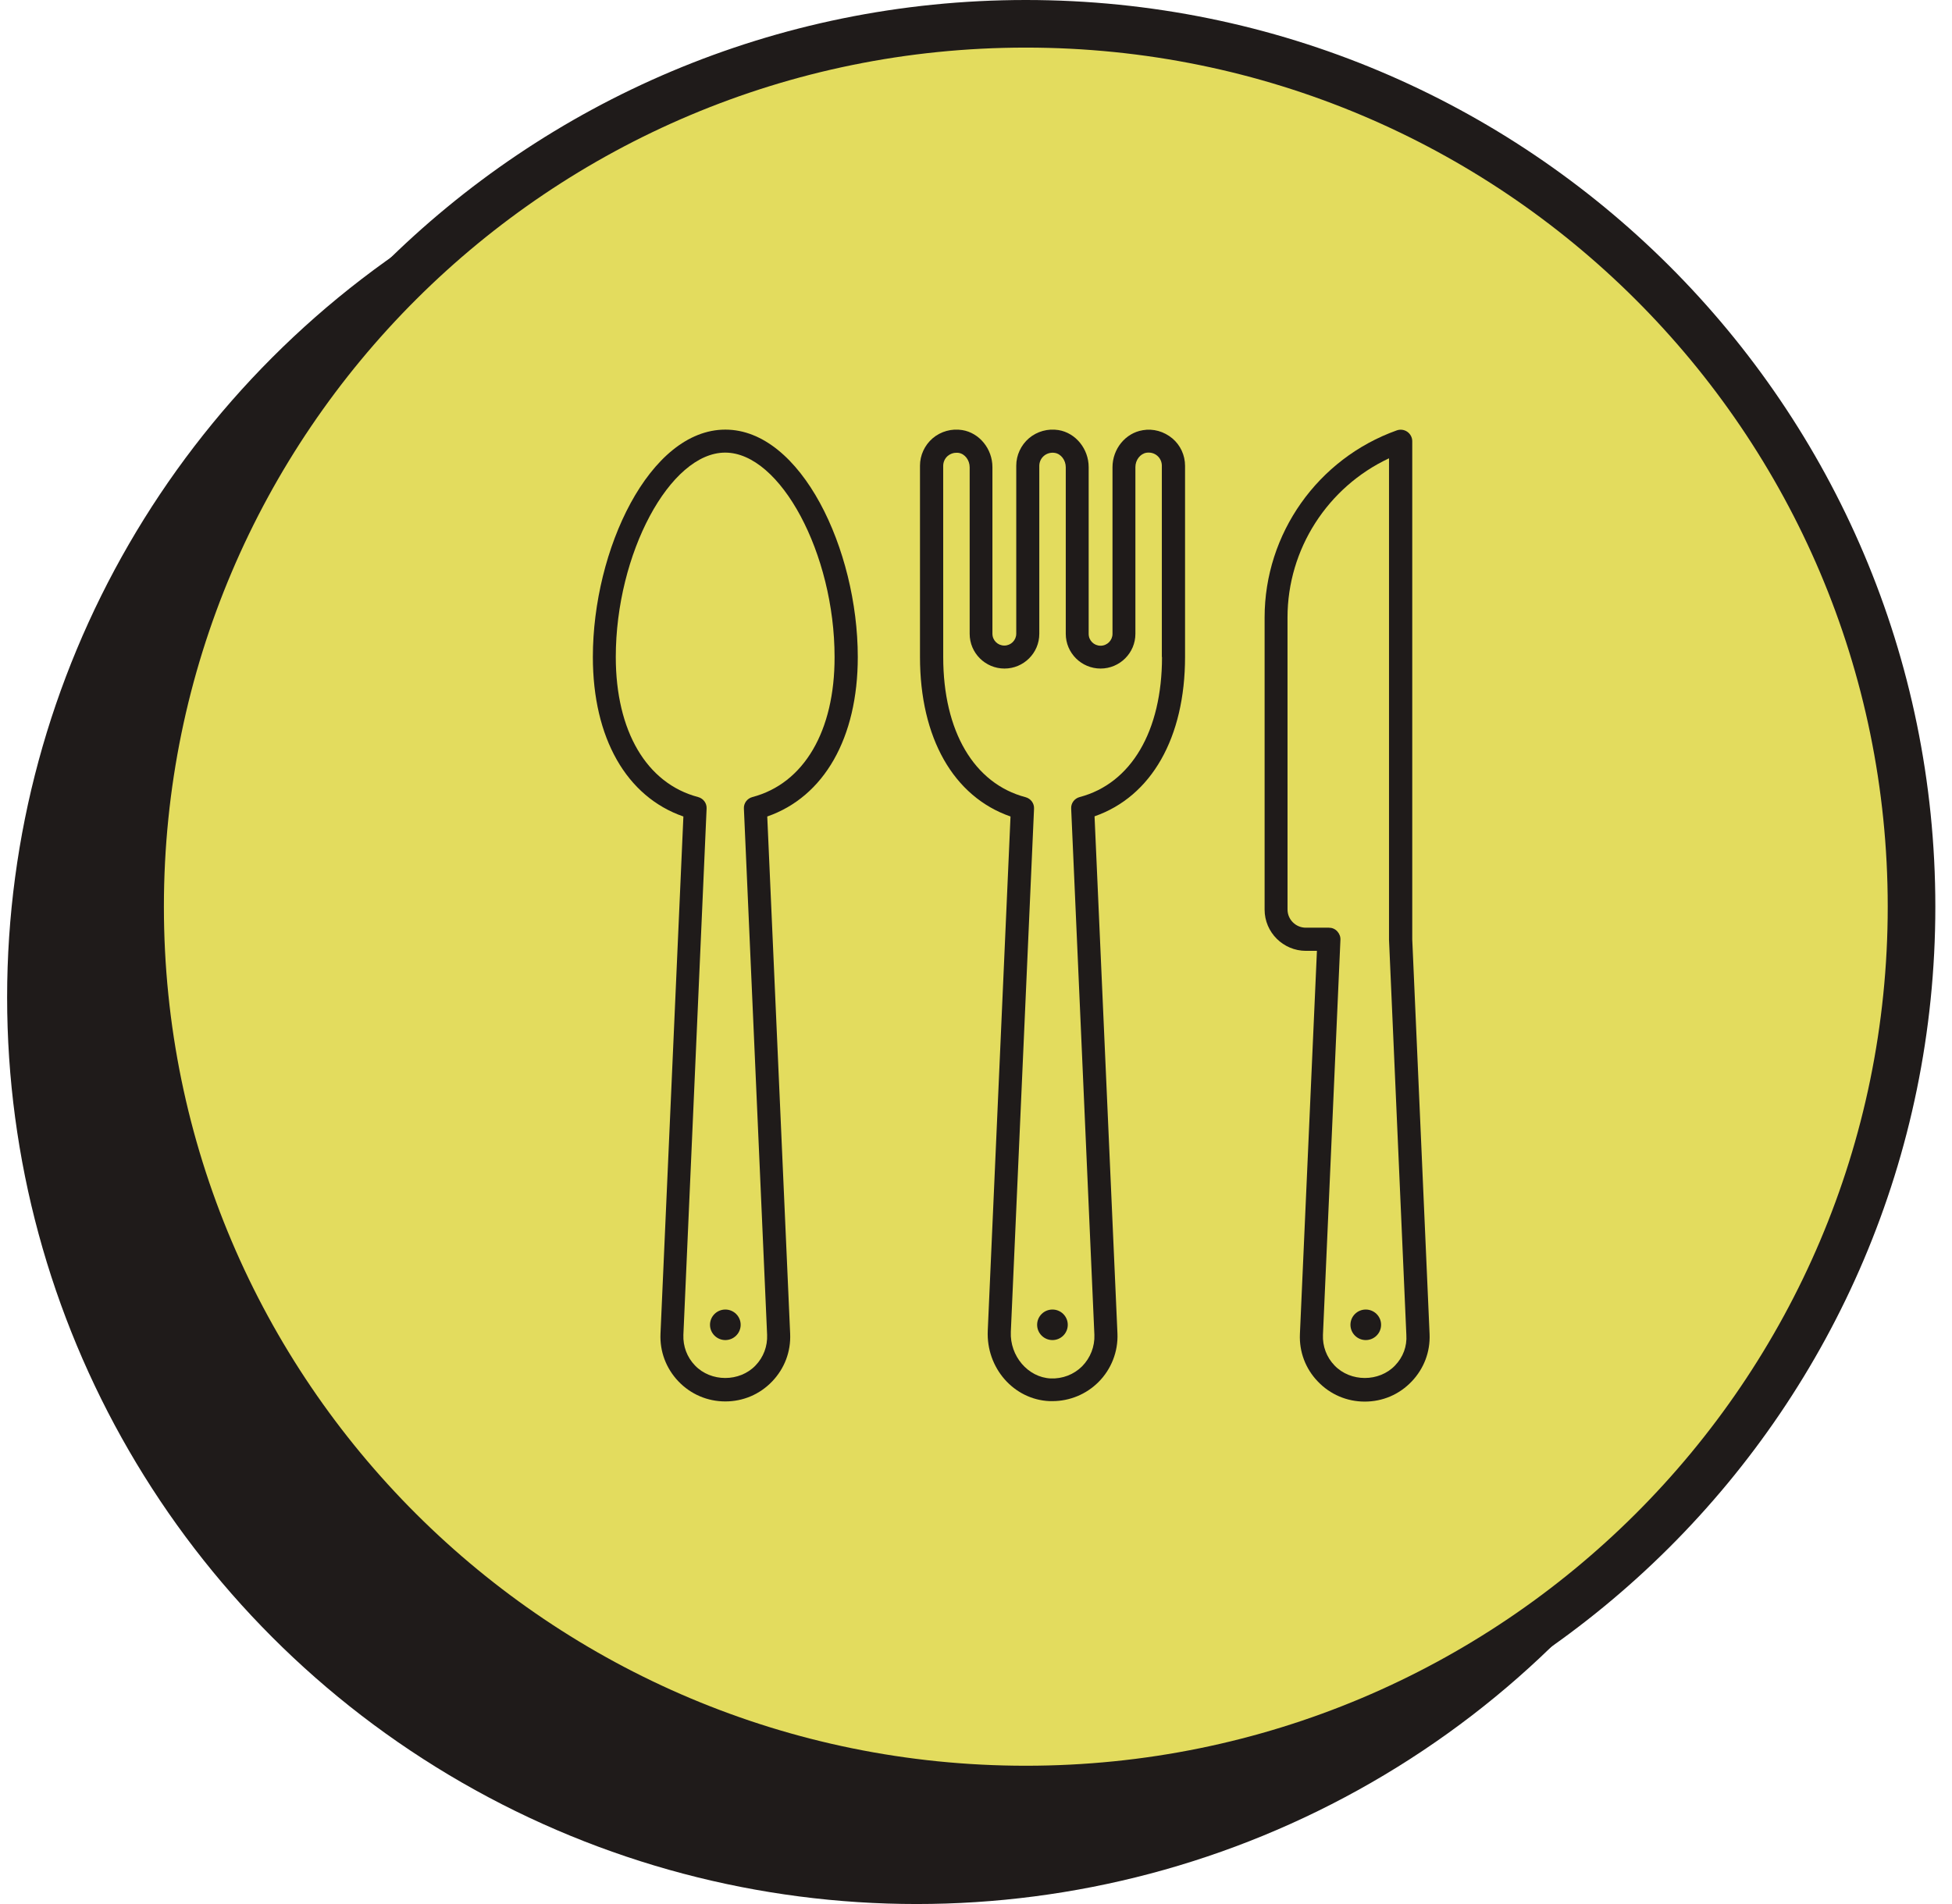
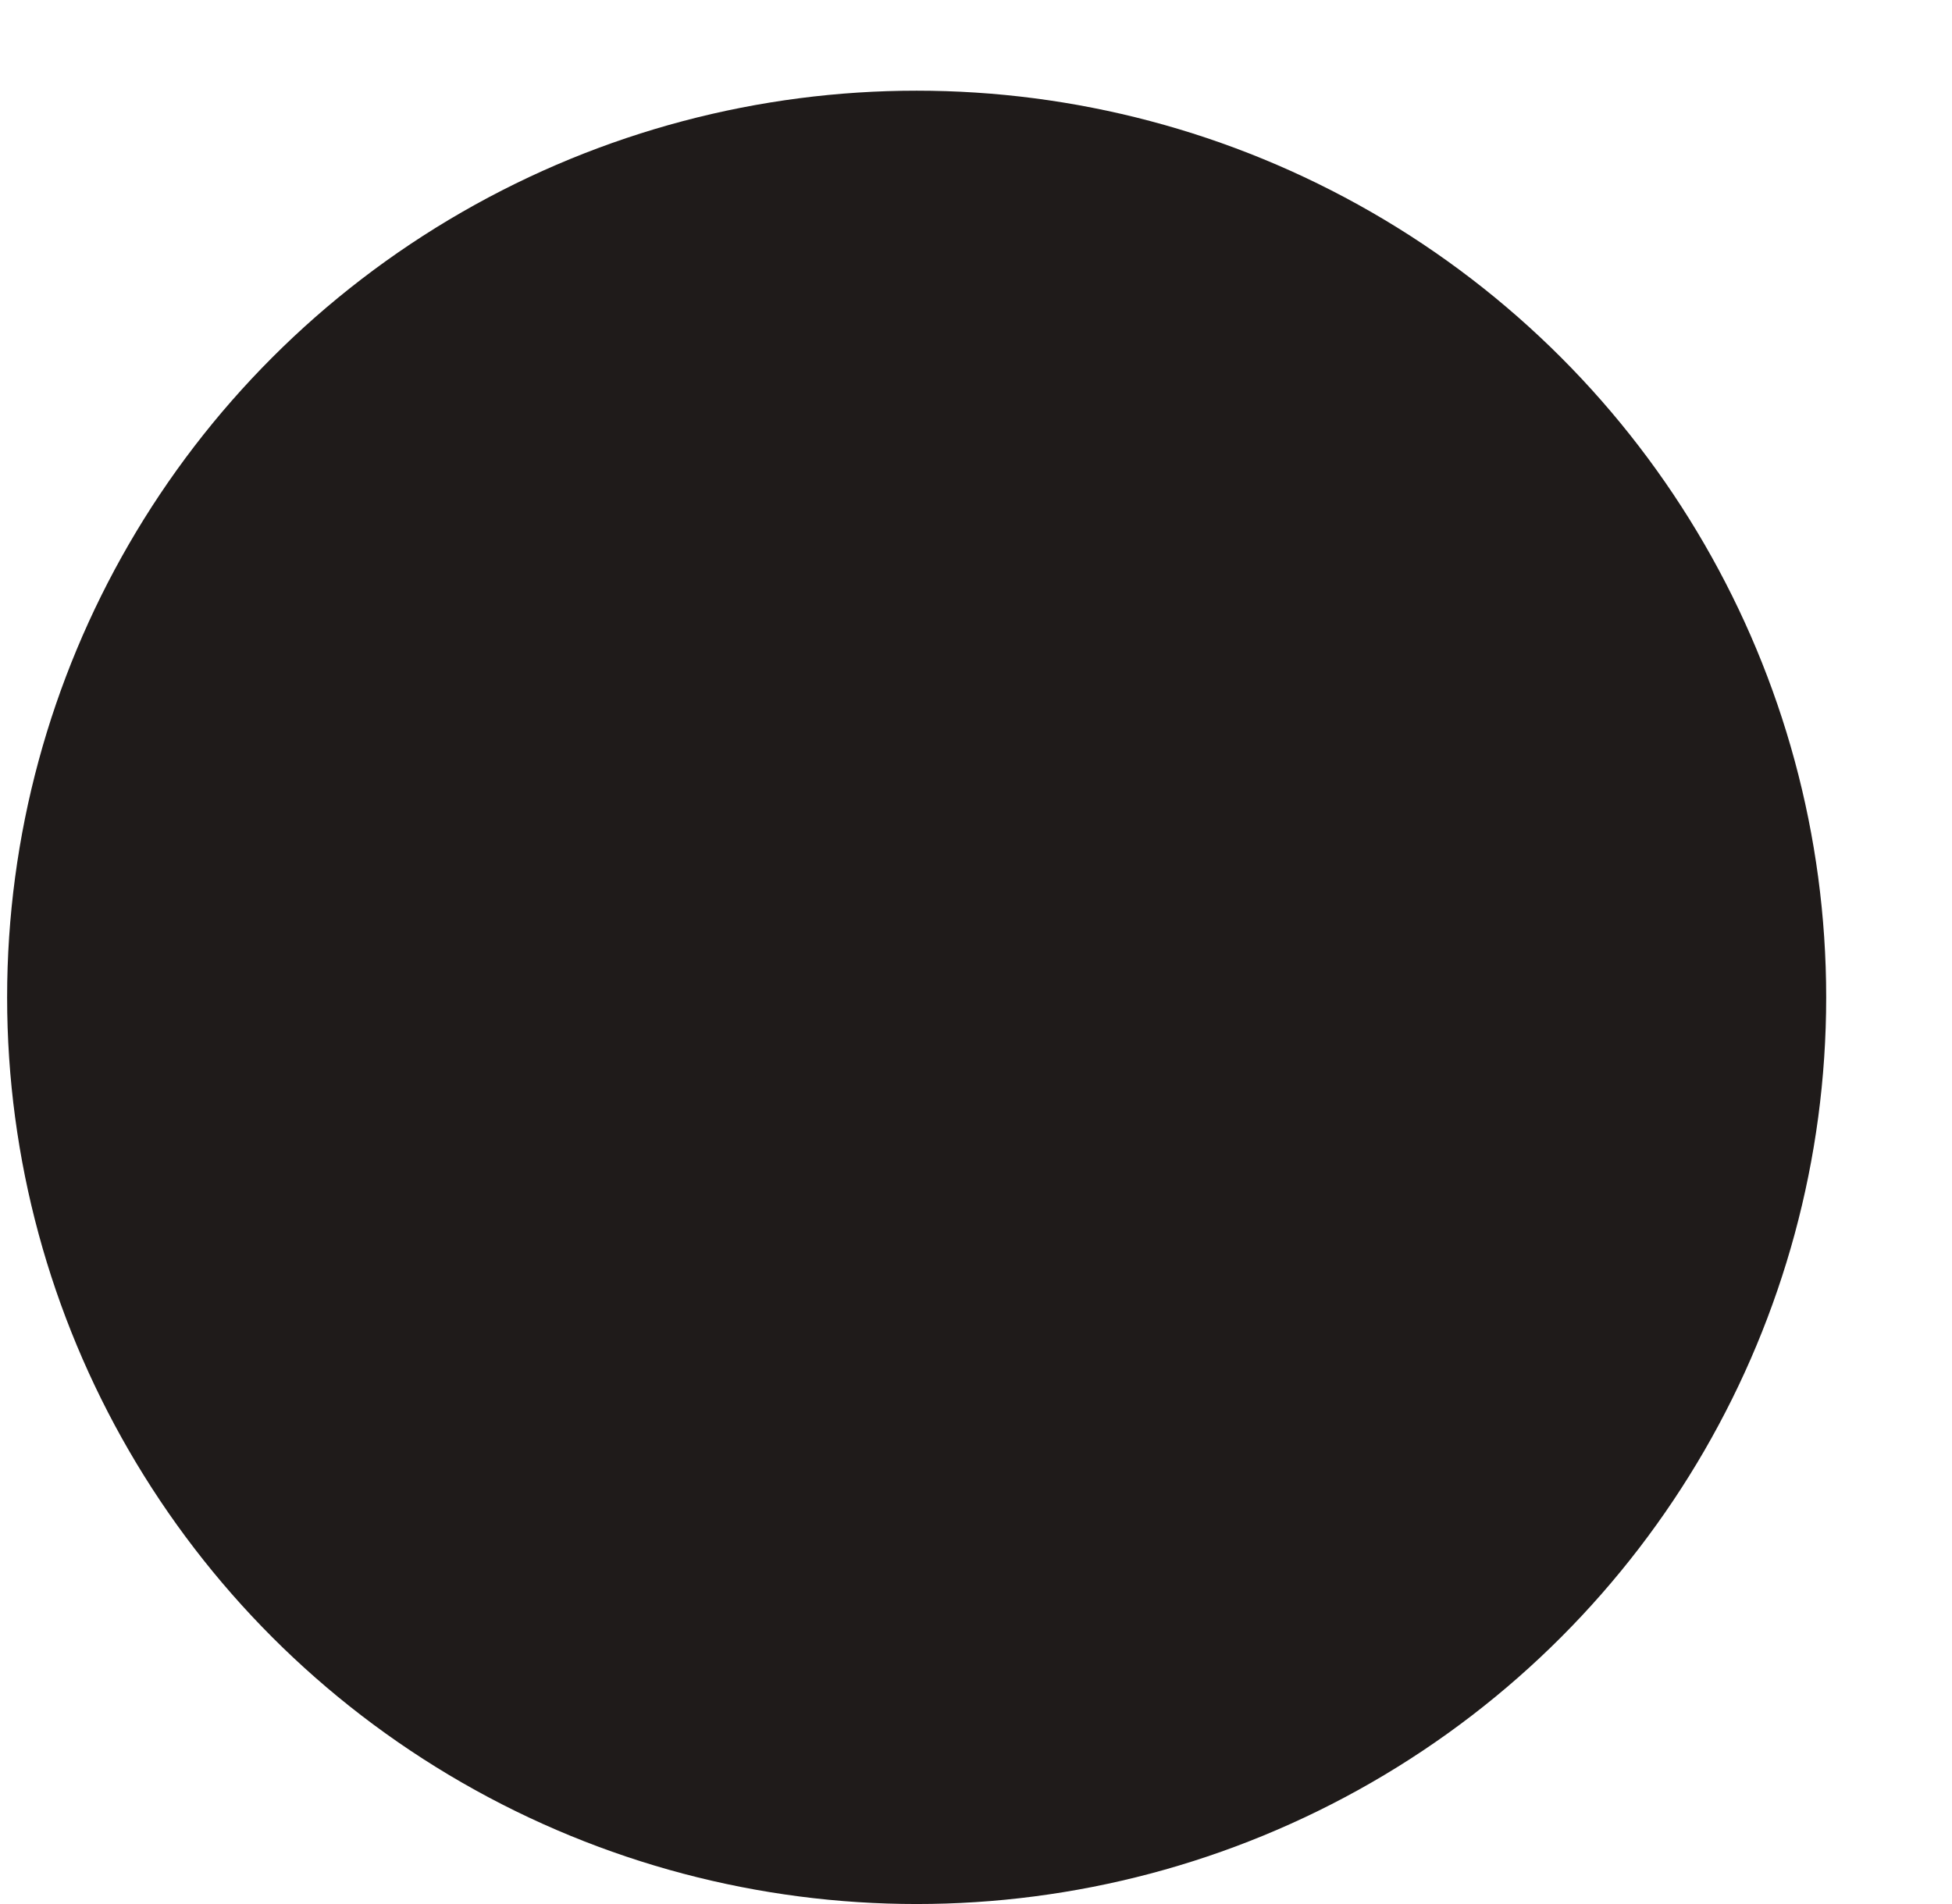
<svg xmlns="http://www.w3.org/2000/svg" width="82" height="80" viewBox="0 0 82 80" fill="none">
  <ellipse cx="38.507" cy="41.905" rx="38.208" ry="38.095" fill="#1F1B1A" />
-   <path d="M43.093 1C63.645 1 80.3 17.611 80.3 38.096C80.3 58.58 63.644 75.19 43.093 75.19C22.541 75.19 5.885 58.58 5.885 38.096C5.885 17.611 22.541 1 43.093 1Z" fill="#E3DC5E" stroke="#1F1B1A" stroke-width="2" />
  <path d="M30.47 18.051C27.285 18.051 24.905 23.093 24.905 27.605C24.905 31.007 26.316 33.477 28.708 34.306L27.746 56.038C27.713 56.783 27.98 57.496 28.5 58.041C29.02 58.585 29.722 58.883 30.47 58.883C31.217 58.883 31.919 58.585 32.439 58.041C32.959 57.496 33.226 56.79 33.193 56.038L32.231 34.306C34.617 33.477 36.034 31.007 36.034 27.605C36.034 23.093 33.655 18.051 30.47 18.051H30.47ZM31.608 33.489C31.386 33.548 31.237 33.749 31.25 33.976L32.225 56.083C32.245 56.563 32.075 57.023 31.738 57.373C31.068 58.073 29.865 58.073 29.196 57.373C28.858 57.023 28.689 56.563 28.708 56.083L29.683 33.976C29.696 33.749 29.547 33.548 29.326 33.489C27.161 32.919 25.868 30.715 25.868 27.605C25.868 23.268 28.143 19.017 30.464 19.017C32.784 19.017 35.059 23.268 35.059 27.605C35.066 30.715 33.772 32.919 31.608 33.489H31.608Z" fill="#1F1B1A" />
-   <path d="M59.326 39.465V18.537C59.326 18.381 59.248 18.232 59.118 18.142C58.988 18.051 58.825 18.031 58.676 18.083C55.354 19.269 53.124 22.426 53.124 25.945V38.221C53.124 39.173 53.904 39.951 54.86 39.951H55.322L54.607 56.051C54.574 56.796 54.841 57.509 55.361 58.047C55.881 58.592 56.583 58.89 57.33 58.89C58.084 58.89 58.78 58.592 59.3 58.047C59.82 57.503 60.086 56.796 60.054 56.051L59.326 39.465ZM58.604 57.373C57.935 58.073 56.732 58.073 56.062 57.373C55.724 57.023 55.555 56.562 55.575 56.083L56.309 39.484C56.316 39.354 56.264 39.225 56.173 39.128C56.082 39.03 55.959 38.978 55.822 38.978H54.854C54.431 38.978 54.087 38.635 54.087 38.214L54.086 25.945C54.086 23.067 55.776 20.461 58.35 19.256V39.484L59.078 56.083C59.111 56.569 58.942 57.022 58.604 57.372L58.604 57.373Z" fill="#1F1B1A" />
-   <path d="M48.001 18.077C47.28 18.194 46.734 18.861 46.734 19.632V26.632C46.734 26.904 46.513 27.131 46.233 27.131C45.954 27.131 45.733 26.911 45.733 26.632V19.626C45.733 18.861 45.187 18.187 44.465 18.07C44.023 17.999 43.568 18.122 43.224 18.414C42.886 18.705 42.691 19.127 42.691 19.567V26.625C42.691 26.898 42.47 27.124 42.19 27.124C41.911 27.124 41.69 26.904 41.69 26.625L41.69 19.626C41.69 18.861 41.144 18.187 40.422 18.07C39.98 17.999 39.525 18.122 39.18 18.414C38.842 18.705 38.647 19.127 38.647 19.567V27.604C38.647 31.007 40.058 33.476 42.45 34.306L41.494 55.908C41.423 57.476 42.587 58.805 44.088 58.87H44.212C44.933 58.87 45.629 58.584 46.142 58.072C46.682 57.535 46.974 56.789 46.942 56.031L45.98 34.299C48.365 33.469 49.782 31 49.782 27.597L49.782 19.573C49.782 19.126 49.587 18.705 49.249 18.42C48.898 18.128 48.45 17.998 48.001 18.076L48.001 18.077ZM48.814 27.604C48.814 30.715 47.52 32.919 45.356 33.489C45.135 33.548 44.985 33.748 44.998 33.975L45.973 56.083C45.993 56.575 45.804 57.055 45.46 57.405C45.109 57.755 44.634 57.937 44.134 57.917C43.185 57.872 42.418 56.977 42.463 55.96L43.438 33.981C43.451 33.755 43.302 33.554 43.081 33.495C40.916 32.925 39.623 30.721 39.623 27.61L39.622 19.574C39.622 19.412 39.694 19.256 39.817 19.153C39.921 19.068 40.045 19.023 40.175 19.023C40.207 19.023 40.24 19.023 40.272 19.029C40.532 19.068 40.734 19.334 40.734 19.632V26.632C40.734 27.436 41.39 28.09 42.197 28.09C43.003 28.09 43.659 27.436 43.659 26.632V19.574C43.659 19.412 43.731 19.256 43.854 19.153C43.978 19.049 44.14 19.003 44.309 19.029C44.569 19.068 44.771 19.334 44.771 19.632V26.632C44.771 27.436 45.427 28.09 46.233 28.09C47.039 28.09 47.696 27.436 47.696 26.632L47.696 19.625C47.696 19.327 47.897 19.068 48.157 19.023C48.326 18.997 48.489 19.042 48.612 19.146C48.736 19.25 48.807 19.405 48.807 19.567L48.807 27.604L48.814 27.604Z" fill="#1F1B1A" />
  <path d="M31.114 55.663C31.114 56.017 30.825 56.305 30.47 56.305C30.115 56.305 29.826 56.017 29.826 55.663C29.826 55.309 30.115 55.022 30.47 55.022C30.825 55.022 31.114 55.309 31.114 55.663Z" fill="#1F1B1A" />
  <path d="M44.855 55.663C44.855 56.017 44.567 56.305 44.212 56.305C43.856 56.305 43.568 56.017 43.568 55.663C43.568 55.309 43.856 55.022 44.212 55.022C44.567 55.022 44.855 55.309 44.855 55.663Z" fill="#1F1B1A" />
-   <path d="M58.017 55.663C58.017 56.017 57.729 56.305 57.373 56.305C57.018 56.305 56.73 56.017 56.73 55.663C56.73 55.309 57.018 55.022 57.373 55.022C57.729 55.022 58.017 55.309 58.017 55.663Z" fill="#1F1B1A" />
</svg>